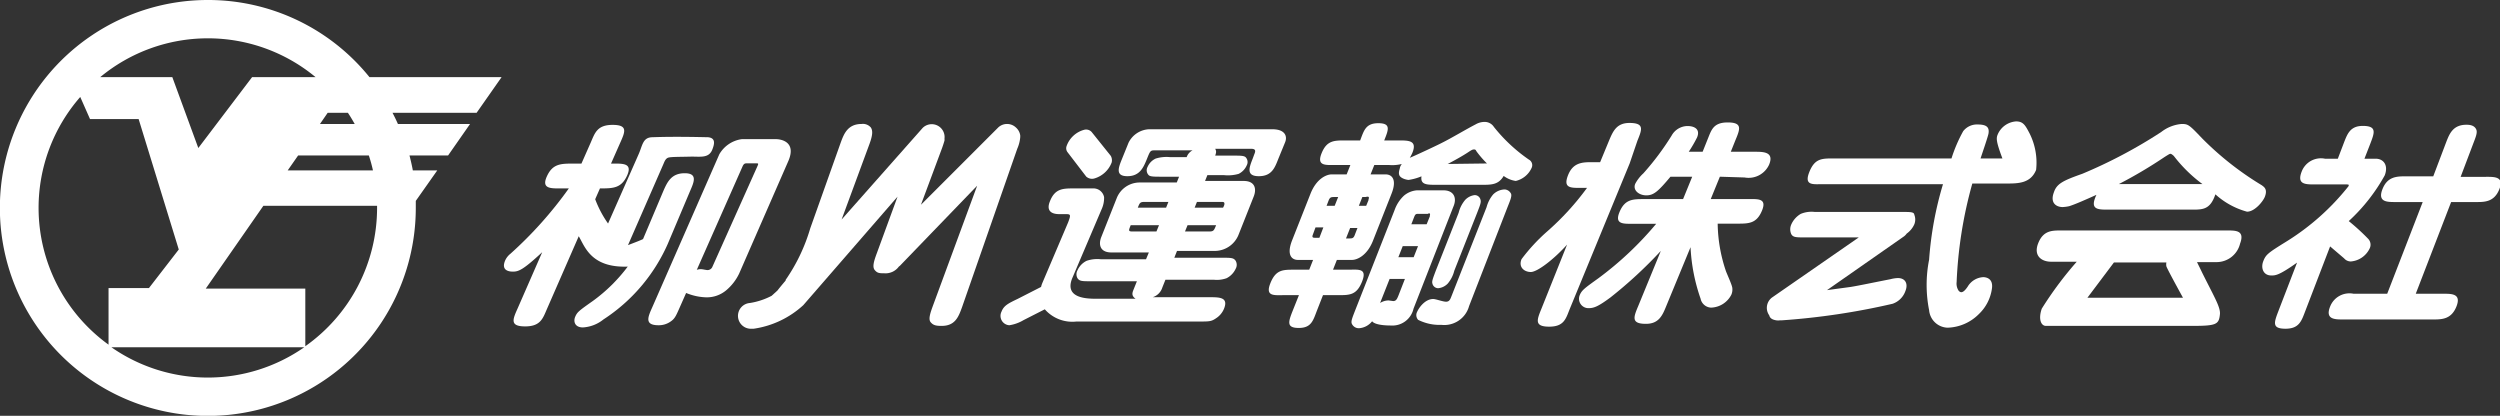
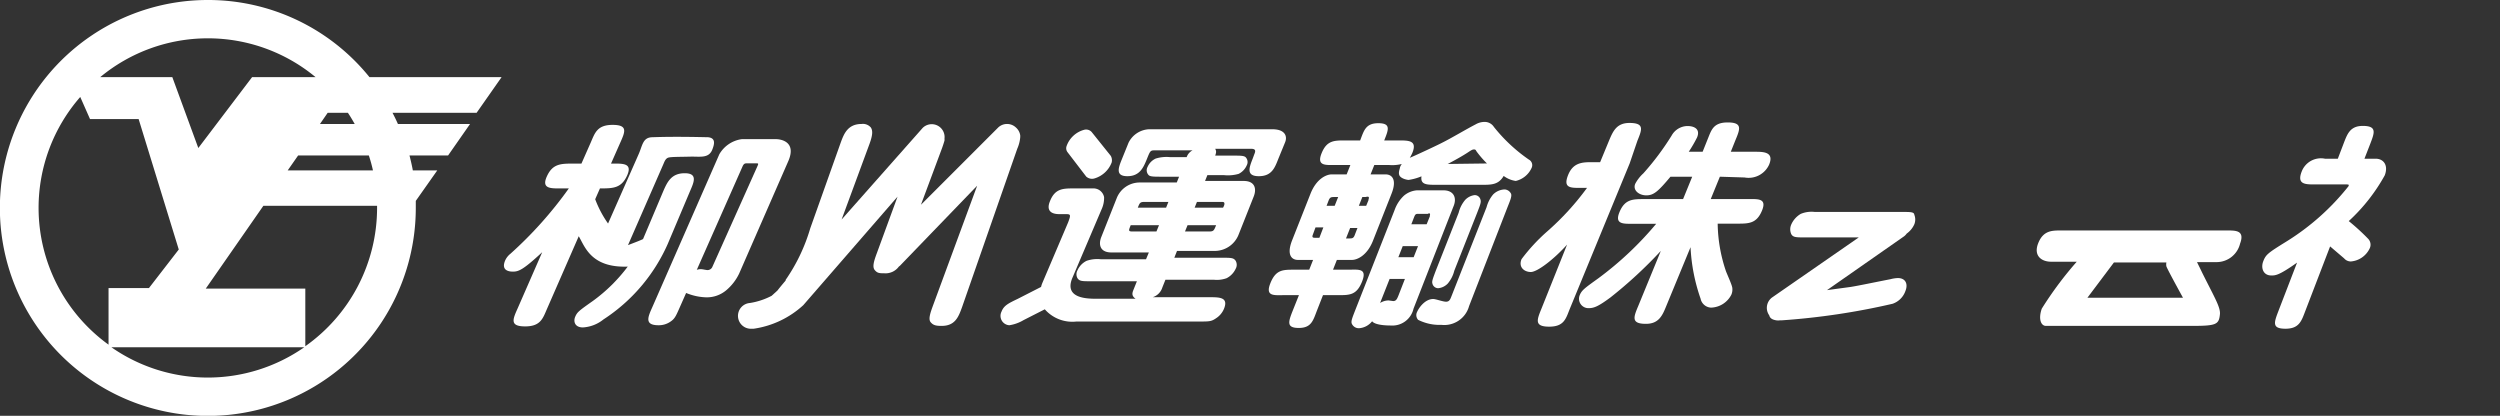
<svg xmlns="http://www.w3.org/2000/svg" viewBox="0 0 194.39 32.33">
  <rect x="0" y="0" width="194.39" height="32.33" fill="#333333" stroke="none" />
  <defs>
    <style>.cls-1{fill:#fff;}</style>
  </defs>
  <title>アセット 1</title>
  <g id="layer_2" data-name="layer 2">
    <g id="layer_1-2" data-name="layer 1">
      <path class="cls-1" d="M16.17,0A16.17,16.17,0,1,0,32.33,16.17c0-.19,0-.37,0-.55L34,13.25h-1.9c-.07-.39-.16-.77-.26-1.16h3l1.71-2.45H30.94c-.13-.3-.27-.58-.42-.87h6.54L39,6H28.73A16.12,16.12,0,0,0,16.17,0Zm8.37,6H19.6l-4.18,5.51L13.4,6H7.79A13.12,13.12,0,0,1,24.54,6ZM3,16.17A13.1,13.1,0,0,1,6.24,7.54L7,9.26h3.78L13.9,19.4l-2.32,3H8.44V26.8A13.12,13.12,0,0,1,3,16.17ZM8.66,27h15a13.11,13.11,0,0,1-15,0Zm15.08,0V22.44H16L20.48,16h8.84c0,.06,0,.12,0,.18A13.17,13.17,0,0,1,23.74,26.92ZM29,13.25H22.37l.81-1.16h5.5A11.66,11.66,0,0,1,29,13.25ZM27.58,9.64h-2.7l.6-.87h1.57C27.24,9.05,27.41,9.34,27.58,9.64Z" />
      <path class="cls-1" d="M61.29,12.54c.7-1.6-.7-1.72-.94-1.72H57.68A2.39,2.39,0,0,0,55.93,12L50.71,23.91c-.34.76-.61,1.38.5,1.38a1.59,1.59,0,0,0,.86-.24c.38-.24.46-.41.78-1.14l.5-1.13a4.41,4.41,0,0,0,1.56.34,2.35,2.35,0,0,0,1.56-.55,3.9,3.9,0,0,0,1-1.29ZM55.4,20.73A.41.41,0,0,1,55,21c-.08,0-.39-.07-.47-.07a1,1,0,0,0-.35.05l3.54-8c.09-.21.16-.28.33-.28h.72c.2,0,.22,0,.13.21Z" />
      <path class="cls-1" d="M53.66,14.85c.3-.69.61-1.38-.42-1.38s-1.35.67-1.66,1.38L50,18.59c-.25.12-.57.24-1.17.47l2.74-6.27c.1-.23.18-.48.42-.54s.91-.05,1.67-.07,1.42.15,1.71-.51c.19-.47.3-.94-.32-1-.21,0-2.46-.07-4.3,0-.79,0-.78.64-1.11,1.36l-2.36,5.35a8.31,8.31,0,0,1-1-1.89l.37-.84c1,0,1.66,0,2.11-1s-.36-.93-1.25-.93l.72-1.63c.38-.85.61-1.38-.6-1.38s-1.38.65-1.7,1.38l-.72,1.63h-.6c-1,0-1.64,0-2.09,1s.35.93,1.22.93h.49a30.89,30.89,0,0,1-4.54,5.08,1.41,1.41,0,0,0-.4.5c-.32.72.15.89.59.89s.78-.12,2.28-1.51L40.24,24c-.38.85-.61,1.38.6,1.38s1.38-.65,1.7-1.38L45,18.37c.46.75.92,2.47,3.81,2.36a12.66,12.66,0,0,1-2.71,2.67c-1.09.77-1.21.86-1.37,1.22s-.05.84.6.84a2.81,2.81,0,0,0,1.59-.62,13.51,13.51,0,0,0,5-5.87Z" />
      <path class="cls-1" d="M79.33,10.66s0-.05,0-.07,0,0,0-.06A1,1,0,0,0,79,9.92a1,1,0,0,0-1.39,0l-6,6,1.65-4.43c.07-.2.13-.38.18-.56a.83.83,0,0,0,0-.15v0a1,1,0,0,0-1.7-.83l-6.3,7.12,2.18-5.91c.23-.64.26-1,.09-1.25a.81.81,0,0,0-.72-.27c-1.09,0-1.38.8-1.62,1.45L63,17.76a13.84,13.84,0,0,1-1.91,4l0,.05c-.32.38-.51.61-.63.77L60,23a5.49,5.49,0,0,1-1.69.56,1,1,0,0,0,.15,2h.15a7.24,7.24,0,0,0,3.85-1.83l7.33-8.44-1.63,4.45c-.19.52-.35,1-.15,1.25s.37.26.75.26a1.28,1.28,0,0,0,1.13-.52l.09-.07,6-6.22-3.46,9.39c-.19.53-.35,1-.15,1.23s.4.28.85.28c1.05,0,1.31-.7,1.58-1.44L79.1,11.56A2.77,2.77,0,0,0,79.33,10.66Z" />
      <path class="cls-1" d="M97.41,12.32c-.27.69-.55,1.38.47,1.38s1.25-.67,1.53-1.38l.52-1.27c.18-.45,0-1-1-1H89.35a1.87,1.87,0,0,0-1.6,1.05l-.51,1.26c-.27.67-.54,1.34.42,1.34s1.25-.67,1.52-1.34.27-.67.66-.67h2.89a.93.93,0,0,0-.46.53H91a2.85,2.85,0,0,0-1.14.11,1.27,1.27,0,0,0-.63.65.54.54,0,0,0,.11.66c.16.1.4.1,1.05.1h1.29l-.18.45h-2.9a1.92,1.92,0,0,0-1.77,1.22l-1.19,3c-.24.58-.13,1.22.78,1.22h2.91l-.22.53H85.61a2.57,2.57,0,0,0-1.12.12,1.5,1.5,0,0,0-.71.74.63.63,0,0,0,0,.61c.16.24.35.24,1.12.24H88.4l-.24.6c-.12.29-.21.52.14.76h-3c-.72,0-2.57,0-1.93-1.59l2.33-5.47a2.1,2.1,0,0,0,.15-.84.84.84,0,0,0-.78-.68H83.51c-.85,0-1.48,0-1.87,1-.27.65,0,1,.73,1h.44c.43,0,.49,0,.24.65l-2,4.7a1.86,1.86,0,0,0-.1.31l-1.82.93c-.73.35-1.08.52-1.26,1a.73.73,0,0,0,.61,1.05,3.07,3.07,0,0,0,1.11-.4l1.65-.84A2.84,2.84,0,0,0,83.7,25h9.58c.73,0,.91,0,1.27-.25a1.59,1.59,0,0,0,.63-.76c.35-.88-.37-.88-1.13-.88H89.63a1.15,1.15,0,0,0,.75-.76l.24-.6h3.76a2.21,2.21,0,0,0,1-.12,1.55,1.55,0,0,0,.7-.73.62.62,0,0,0,0-.62c-.16-.24-.36-.24-1.12-.24H91.31l.21-.53h3a2,2,0,0,0,1.77-1.22l1.19-3c.24-.59.12-1.22-.78-1.22h-3l.18-.45h1.31a3,3,0,0,0,1.12-.1,1.33,1.33,0,0,0,.63-.66.54.54,0,0,0-.1-.65c-.15-.11-.41-.11-1-.11H94.49c.08-.24.1-.34,0-.53h2.79c.41,0,.34.21.24.45ZM89.92,18H88.07c-.35,0-.32-.07-.15-.49h2.2Zm.75-1.85h-2.2c.15-.38.18-.45.53-.45h1.85ZM94,18H92.14l.2-.49h2.22C94.39,17.94,94.36,18,94,18Zm.92-2.3c.19,0,.26,0,.28.09s0,.17-.1.36H92.89l.18-.45Z" />
      <path class="cls-1" d="M84.46,13.73a.67.67,0,0,0,.62.15,2.05,2.05,0,0,0,1.36-1.25.7.7,0,0,0-.07-.51l-1.45-1.81a.58.58,0,0,0-.61-.22,2,2,0,0,0-1.38,1.28.5.5,0,0,0,.09.48Z" />
      <path class="cls-1" d="M112.25,14.8h-2.08a1.77,1.77,0,0,0-1,.41,2.8,2.8,0,0,0-.73,1.12l-3.07,7.81c-.22.57-.32.81-.27,1a.59.59,0,0,0,.59.38,1.41,1.41,0,0,0,1-.54c.21.28,1,.33,1.44.33A1.69,1.69,0,0,0,109.91,24L113,16.09C113.33,15.35,113,14.8,112.25,14.8ZM108.73,23c-.1.24-.17.41-.4.41l-.36-.05a1.26,1.26,0,0,0-.66.2l.74-1.87h1.19Zm1.19-3h-1.19l.34-.86h1.19Zm1.26-3.18-.25.62h-1.19l.22-.57c.06-.14.1-.24.26-.24h.8C111.12,16.56,111.24,16.57,111.18,16.75Z" />
      <path class="cls-1" d="M119.09,13.06a.49.49,0,0,0-.21-.65,12.62,12.62,0,0,1-2.72-2.54.85.85,0,0,0-.73-.39,1.39,1.39,0,0,0-.69.19c-.74.38-1.88,1.07-2.63,1.44-.34.18-2.09,1-2.49,1.16a3,3,0,0,0,.21-.41c.37-.94-.3-.94-1.08-.94h-1.12c.34-.84.54-1.34-.46-1.34s-1.12.6-1.41,1.34h-1.18c-.84,0-1.42,0-1.82,1s.32.91,1.06.91H105l-.29.73h-1.17c-.36,0-1.16.29-1.64,1.5l-1.44,3.65c-.44,1.14,0,1.5.46,1.5h1.18l-.3.76h-1.18c-.88,0-1.42,0-1.84,1.05s.3.93,1.06.93H101l-.46,1.15c-.36.91-.55,1.4.45,1.4s1.12-.61,1.43-1.4l.45-1.15h1.18c.9,0,1.44,0,1.86-1.06s-.3-.92-1.08-.92h-1.18l.3-.76h1.18c.36,0,1.16-.3,1.63-1.5l1.44-3.65c.45-1.14,0-1.5-.46-1.5h-1.17l.29-.73H108a3.07,3.07,0,0,0,1-.08.86.86,0,0,0-.14.26c0,.1-.19.48,0,.7s.6.28.67.28a4.17,4.17,0,0,0,1-.28c-.1.66.41.66,1.17.66h3.52c.74,0,1.3,0,1.7-.69a2.06,2.06,0,0,0,.94.39A1.8,1.8,0,0,0,119.09,13.06Zm-16.5,5.43h-.27c-.21,0-.33,0-.24-.24l.21-.57h.61ZM103.78,16h-.63l.17-.44c.1-.24.22-.24.44-.24h.29Zm1.55,2.3c-.09.24-.22.24-.42.24h-.25l.32-.81h.57Zm1.08-2.74-.18.44h-.57l.27-.68h.25C106.38,15.27,106.5,15.27,106.41,15.51Zm6.16-2.81c.32-.17,1.14-.6,1.72-1,.18-.11.24-.13.32-.13s.12,0,.19.14a7.69,7.69,0,0,0,.82.95Z" />
      <path class="cls-1" d="M117,14.73a1.33,1.33,0,0,0-.89.38,2.55,2.55,0,0,0-.52,1l-2.76,7c-.07.17-.14.35-.39.35s-.79-.21-1-.21c-.63,0-1.11.67-1.25,1a.54.54,0,0,0,.08.62,3.71,3.71,0,0,0,1.81.39,2,2,0,0,0,2.15-1.46l3-7.72c.23-.57.32-.81.27-1A.59.59,0,0,0,117,14.73Z" />
      <path class="cls-1" d="M111.38,22.05a.46.46,0,0,0,.45.36,1.18,1.18,0,0,0,.74-.36,2.47,2.47,0,0,0,.51-1l1.78-4.51c.22-.57.32-.81.26-1a.46.46,0,0,0-.45-.37,1.22,1.22,0,0,0-.74.37,2.45,2.45,0,0,0-.51,1l-1.78,4.51C111.42,21.64,111.32,21.88,111.38,22.05Z" />
      <path class="cls-1" d="M135.65,13.8a1.75,1.75,0,0,0,1.91-1c.41-1-.46-1-1.11-1h-1.87l.36-.9c.36-.86.57-1.38-.6-1.38s-1.28.64-1.59,1.38l-.36.9h-1.08a10.12,10.12,0,0,0,.65-1.12c.27-.66-.24-.88-.75-.88a1.43,1.43,0,0,0-1.23.74,20.84,20.84,0,0,1-2.2,2.94,3,3,0,0,0-.63.81c-.21.5.29.9.86.9s.91-.29,1.88-1.45h1.69l-.71,1.74h-3c-.91,0-1.52,0-1.94,1s.34.92,1.13.92h1.72a25.89,25.89,0,0,1-4.5,4.24c-1.1.79-1.29.93-1.45,1.32a.73.73,0,0,0,.72,1c.42,0,.79-.18,1.67-.83a34.36,34.36,0,0,0,3.92-3.62l-1.76,4.29c-.36.86-.57,1.38.6,1.38,1,0,1.28-.64,1.58-1.38l1.89-4.58a14.1,14.1,0,0,0,.78,4,.87.87,0,0,0,.82.7,1.84,1.84,0,0,0,1.57-1,1,1,0,0,0,.08-.5c0-.23-.45-1.17-.52-1.4a11.92,11.92,0,0,1-.62-3.63h1.51c.9,0,1.51,0,1.93-1s-.34-.91-1.13-.91h-2.85l.71-1.74Z" />
      <path class="cls-1" d="M127.32,10.94c.35-.86.57-1.38-.62-1.38-1,0-1.28.64-1.59,1.38l-.69,1.67h-.58c-.76,0-1.51,0-1.91,1s.17,1,.93,1h.54a20.9,20.9,0,0,1-3.09,3.38,14.13,14.13,0,0,0-2,2.16c-.26.62.21,1,.72,1s1.81-1,2.82-2.13l-2,5c-.35.86-.56,1.38.61,1.38s1.3-.64,1.6-1.38l4.66-11.32Z" />
      <path class="cls-1" d="M147.91,16.48l-6.8,0a2.17,2.17,0,0,0-1.09.15,1.8,1.8,0,0,0-.74.83.91.91,0,0,0,0,.74c.14.26.39.26,1.06.26l4.19,0-6.71,4.65a1,1,0,0,0-.25,1.41h0c.06.26.3.35.56.39a1.09,1.09,0,0,0,.26,0l.12,0h0a54.82,54.82,0,0,0,8.65-1.29,1.61,1.61,0,0,0,1-1c.22-.55,0-1-.59-1a2.69,2.69,0,0,0-.58.09c-1.33.26-2.41.49-3.08.6l-1.85.25,6-4.19a1,1,0,0,0,.2-.21,1.76,1.76,0,0,0,.59-.72,1,1,0,0,0,0-.74C148.83,16.48,148.56,16.48,147.91,16.48Z" />
-       <path class="cls-1" d="M156.76,9.44a1.68,1.68,0,0,0-1.42,1c-.12.29-.16.5.36,1.88H154c.1-.31.6-1.76.62-1.95.07-.45-.12-.69-.83-.69a1.35,1.35,0,0,0-1.14.52,11.38,11.38,0,0,0-.91,2.12h-9.19c-.9,0-1.45,0-1.87,1.07s.31.93,1.08.93h9.32A26.88,26.88,0,0,0,150,20.19a10.12,10.12,0,0,0,0,3.93,1.49,1.49,0,0,0,1.43,1.36,3.57,3.57,0,0,0,2.45-1.07,3.36,3.36,0,0,0,1-1.94c.14-.86-.5-.92-.68-.92a1.5,1.5,0,0,0-1.19.72c-.42.64-.61.44-.71.34a1,1,0,0,1-.16-.68,33.29,33.29,0,0,1,1.22-7.66H156c.91,0,1.89,0,2.32-1.06a5.07,5.07,0,0,0-.5-2.82C157.48,9.74,157.32,9.44,156.76,9.44Z" />
      <path class="cls-1" d="M173.18,17.92H160.25c-.69,0-1.38,0-1.77,1s.3,1.43,1,1.43h2A28,28,0,0,0,158.76,24c-.28.81-.06,1.32.3,1.34l11.36,0c1.89,0,2.11-.1,2.19-.88.07-.55-.41-1.31-1.39-3.28-.15-.32-.28-.57-.39-.8h1.58a1.88,1.88,0,0,0,1.77-1.44C174.56,17.92,173.86,17.92,173.18,17.92Zm-4.73,2.79c.06.21,1.29,2.44,1.29,2.44l-7.43,0,2.06-2.74h4.08A.73.73,0,0,0,168.45,20.71Z" />
-       <path class="cls-1" d="M175.86,14.4a23.86,23.86,0,0,1-4.65-3.66c-1-1.05-1.07-1.1-1.58-1.1a3,3,0,0,0-1.59.63,38.24,38.24,0,0,1-6.12,3.24c-1.53.54-2,.78-2.22,1.45-.32.86.23,1.14.68,1.14a2.84,2.84,0,0,0,.52-.07c.45-.14,1.24-.49,2.11-.88-.54,1.15.08,1.15.93,1.15h6.49c.86,0,1.43,0,1.83-1.19a6,6,0,0,0,2.46,1.35c.61,0,1.26-.82,1.39-1.17C176.33,14.71,176.05,14.54,175.86,14.4Zm-11.1-.09a35.79,35.79,0,0,0,3.56-2.11c.32-.2.38-.24.45-.24s.21.12.26.17a11.18,11.18,0,0,0,2.22,2.18Z" />
-       <path class="cls-1" d="M193.26,13.75h-1.93l1-2.64c.17-.44.3-.77.23-1-.14-.41-.62-.41-.78-.41-1.05,0-1.32.7-1.58,1.37l-1,2.64h-2.12c-.69,0-1.44,0-1.83,1s.35,1,1,1h2.13l-2.76,7.13H183a1.61,1.61,0,0,0-1.82,1c-.4,1,.37,1,1,1h7c.67,0,1.42,0,1.82-1s-.35-1-1-1h-2.16l2.75-7.13h1.94c.67,0,1.41,0,1.81-1S193.93,13.75,193.26,13.75Z" />
      <path class="cls-1" d="M182.27,20.09a.68.68,0,0,0,.53.24,1.78,1.78,0,0,0,1.45-1,.66.66,0,0,0-.11-.76,16.9,16.9,0,0,0-1.51-1.38,14,14,0,0,0,2.8-3.56c.3-.8-.11-1.29-.71-1.29h-.87l.46-1.18c.32-.84.53-1.37-.59-1.37-1,0-1.21.65-1.49,1.37l-.45,1.18h-1a1.6,1.6,0,0,0-1.81,1c-.39,1,.28,1,1,1h2.39c.27,0,.3,0,.25.14a18.76,18.76,0,0,1-4.86,4.32c-1.42.88-1.57,1-1.77,1.52s0,1.1.63,1.1c.32,0,.59,0,2-1l-1.44,3.74c-.35.92-.54,1.4.54,1.4s1.25-.62,1.55-1.4l1.92-5Z" />
    </g>
  </g>
</svg>